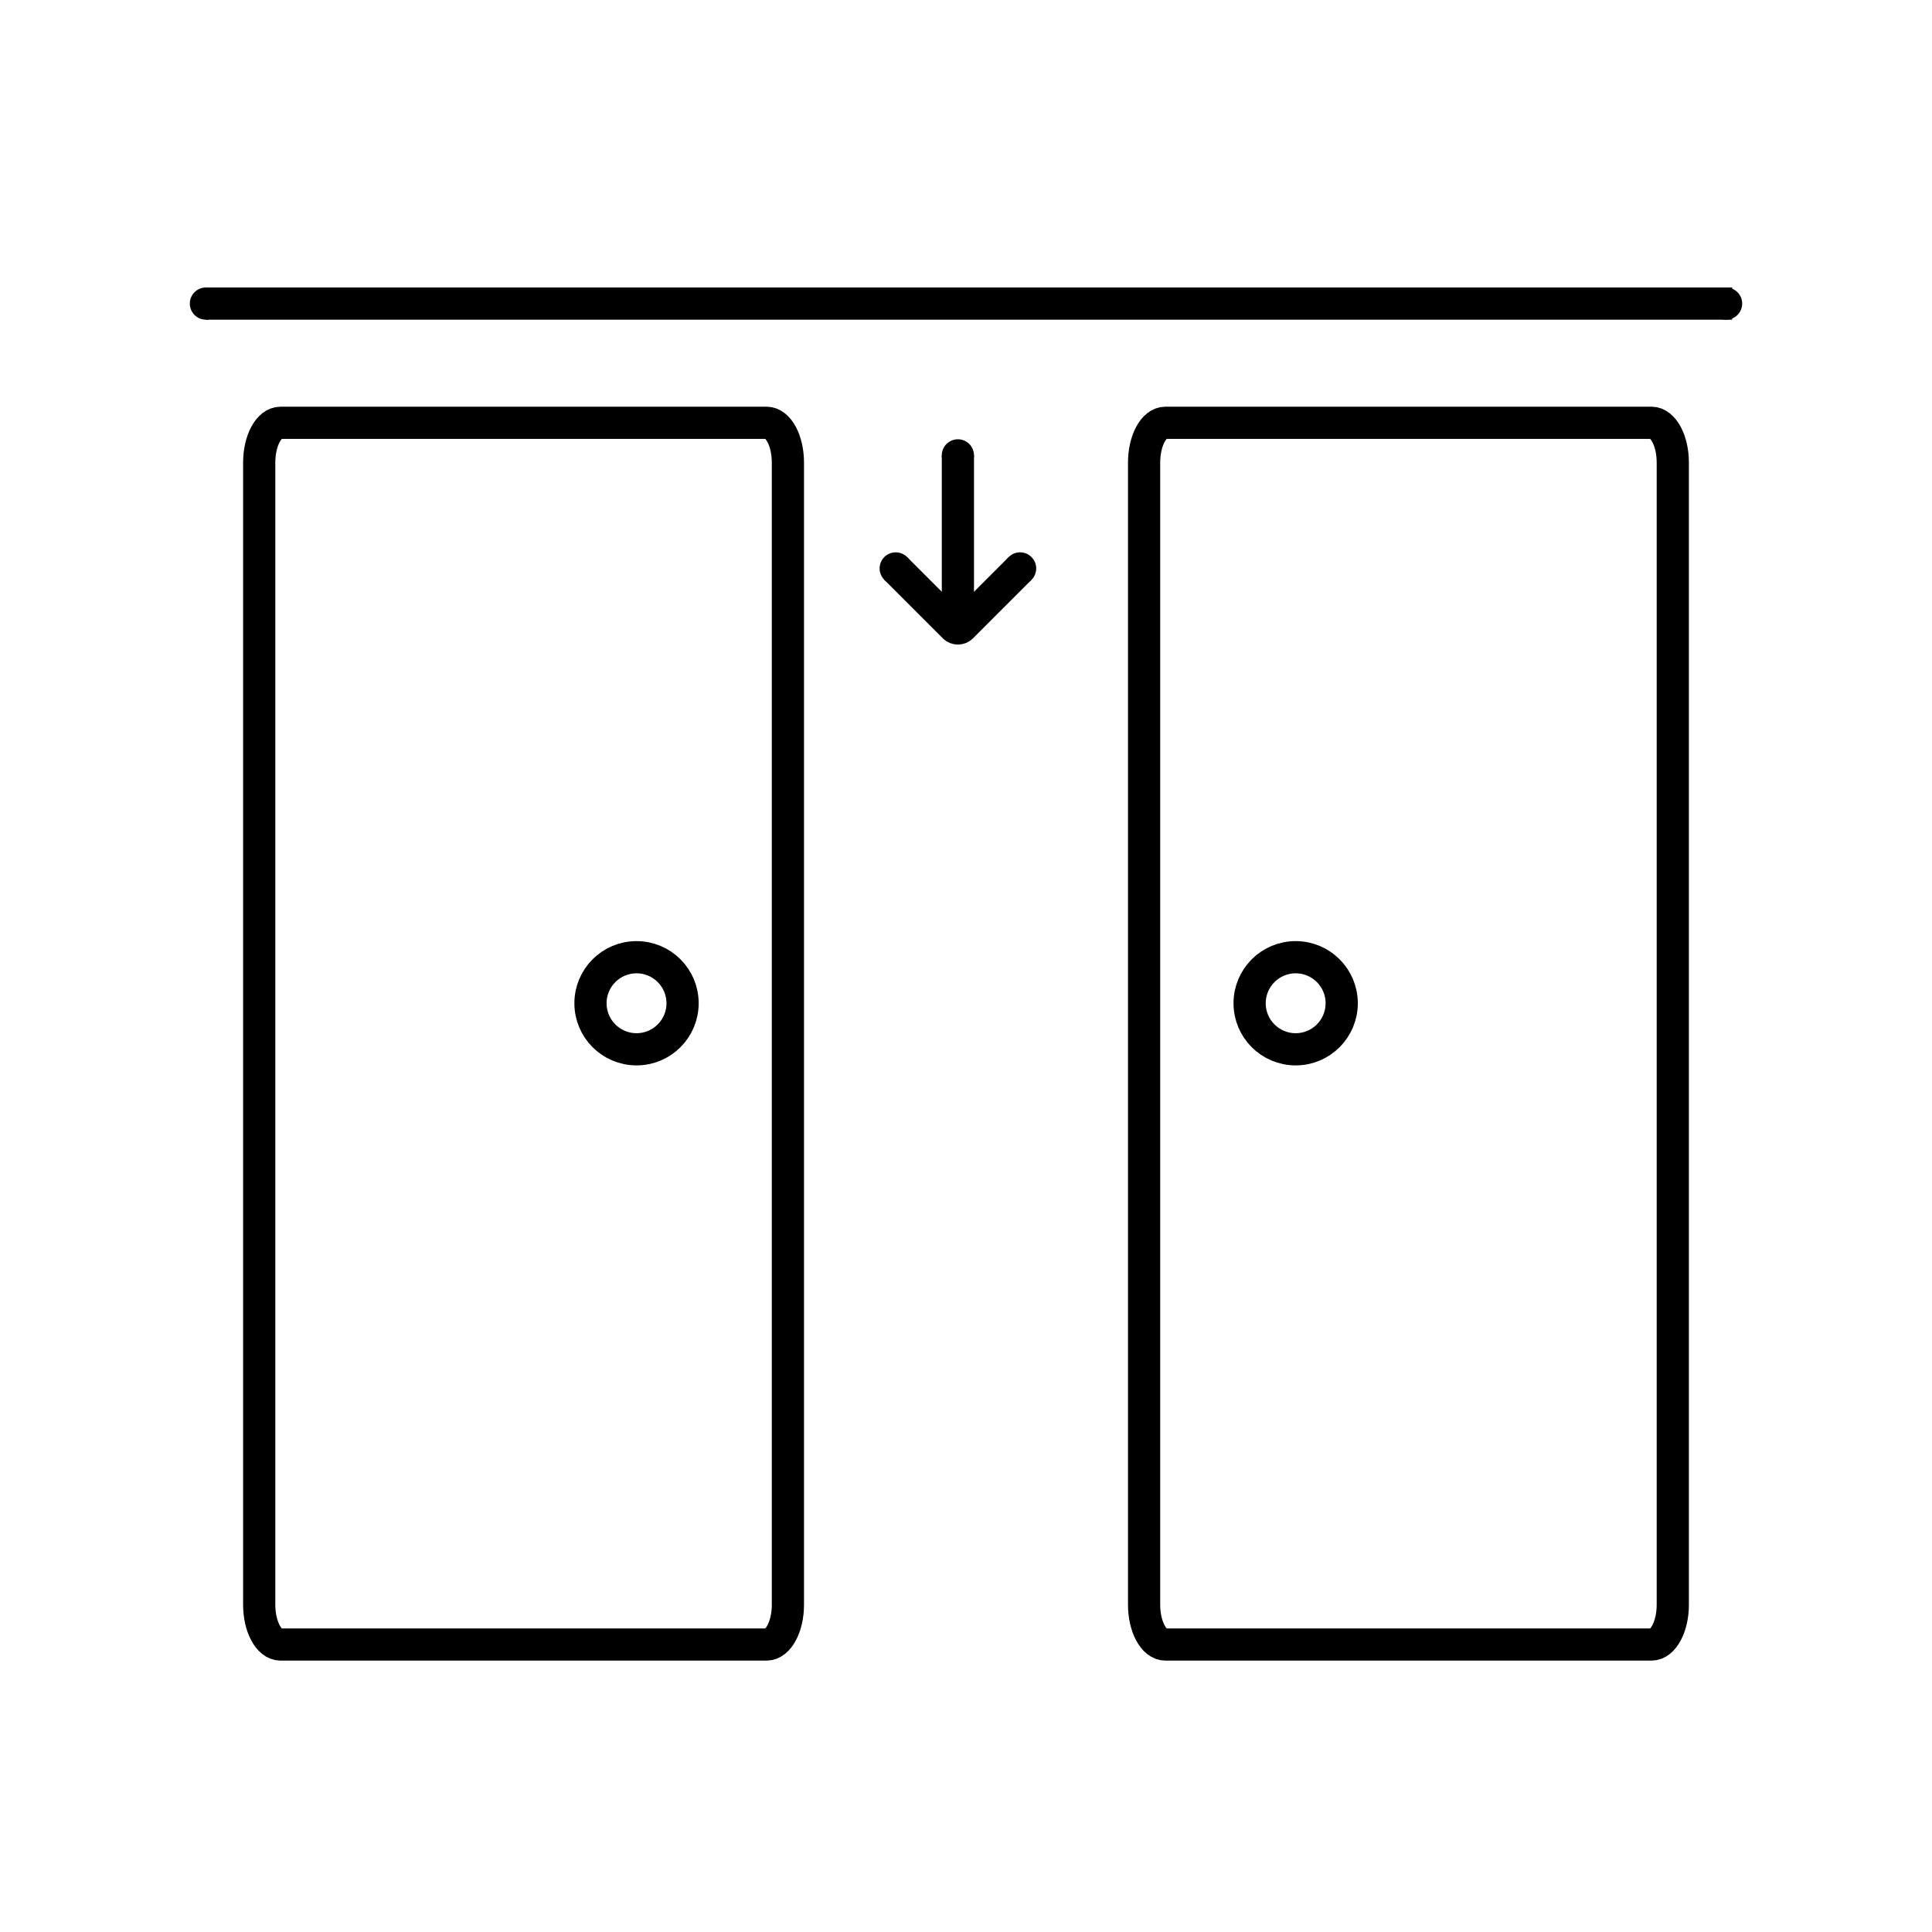
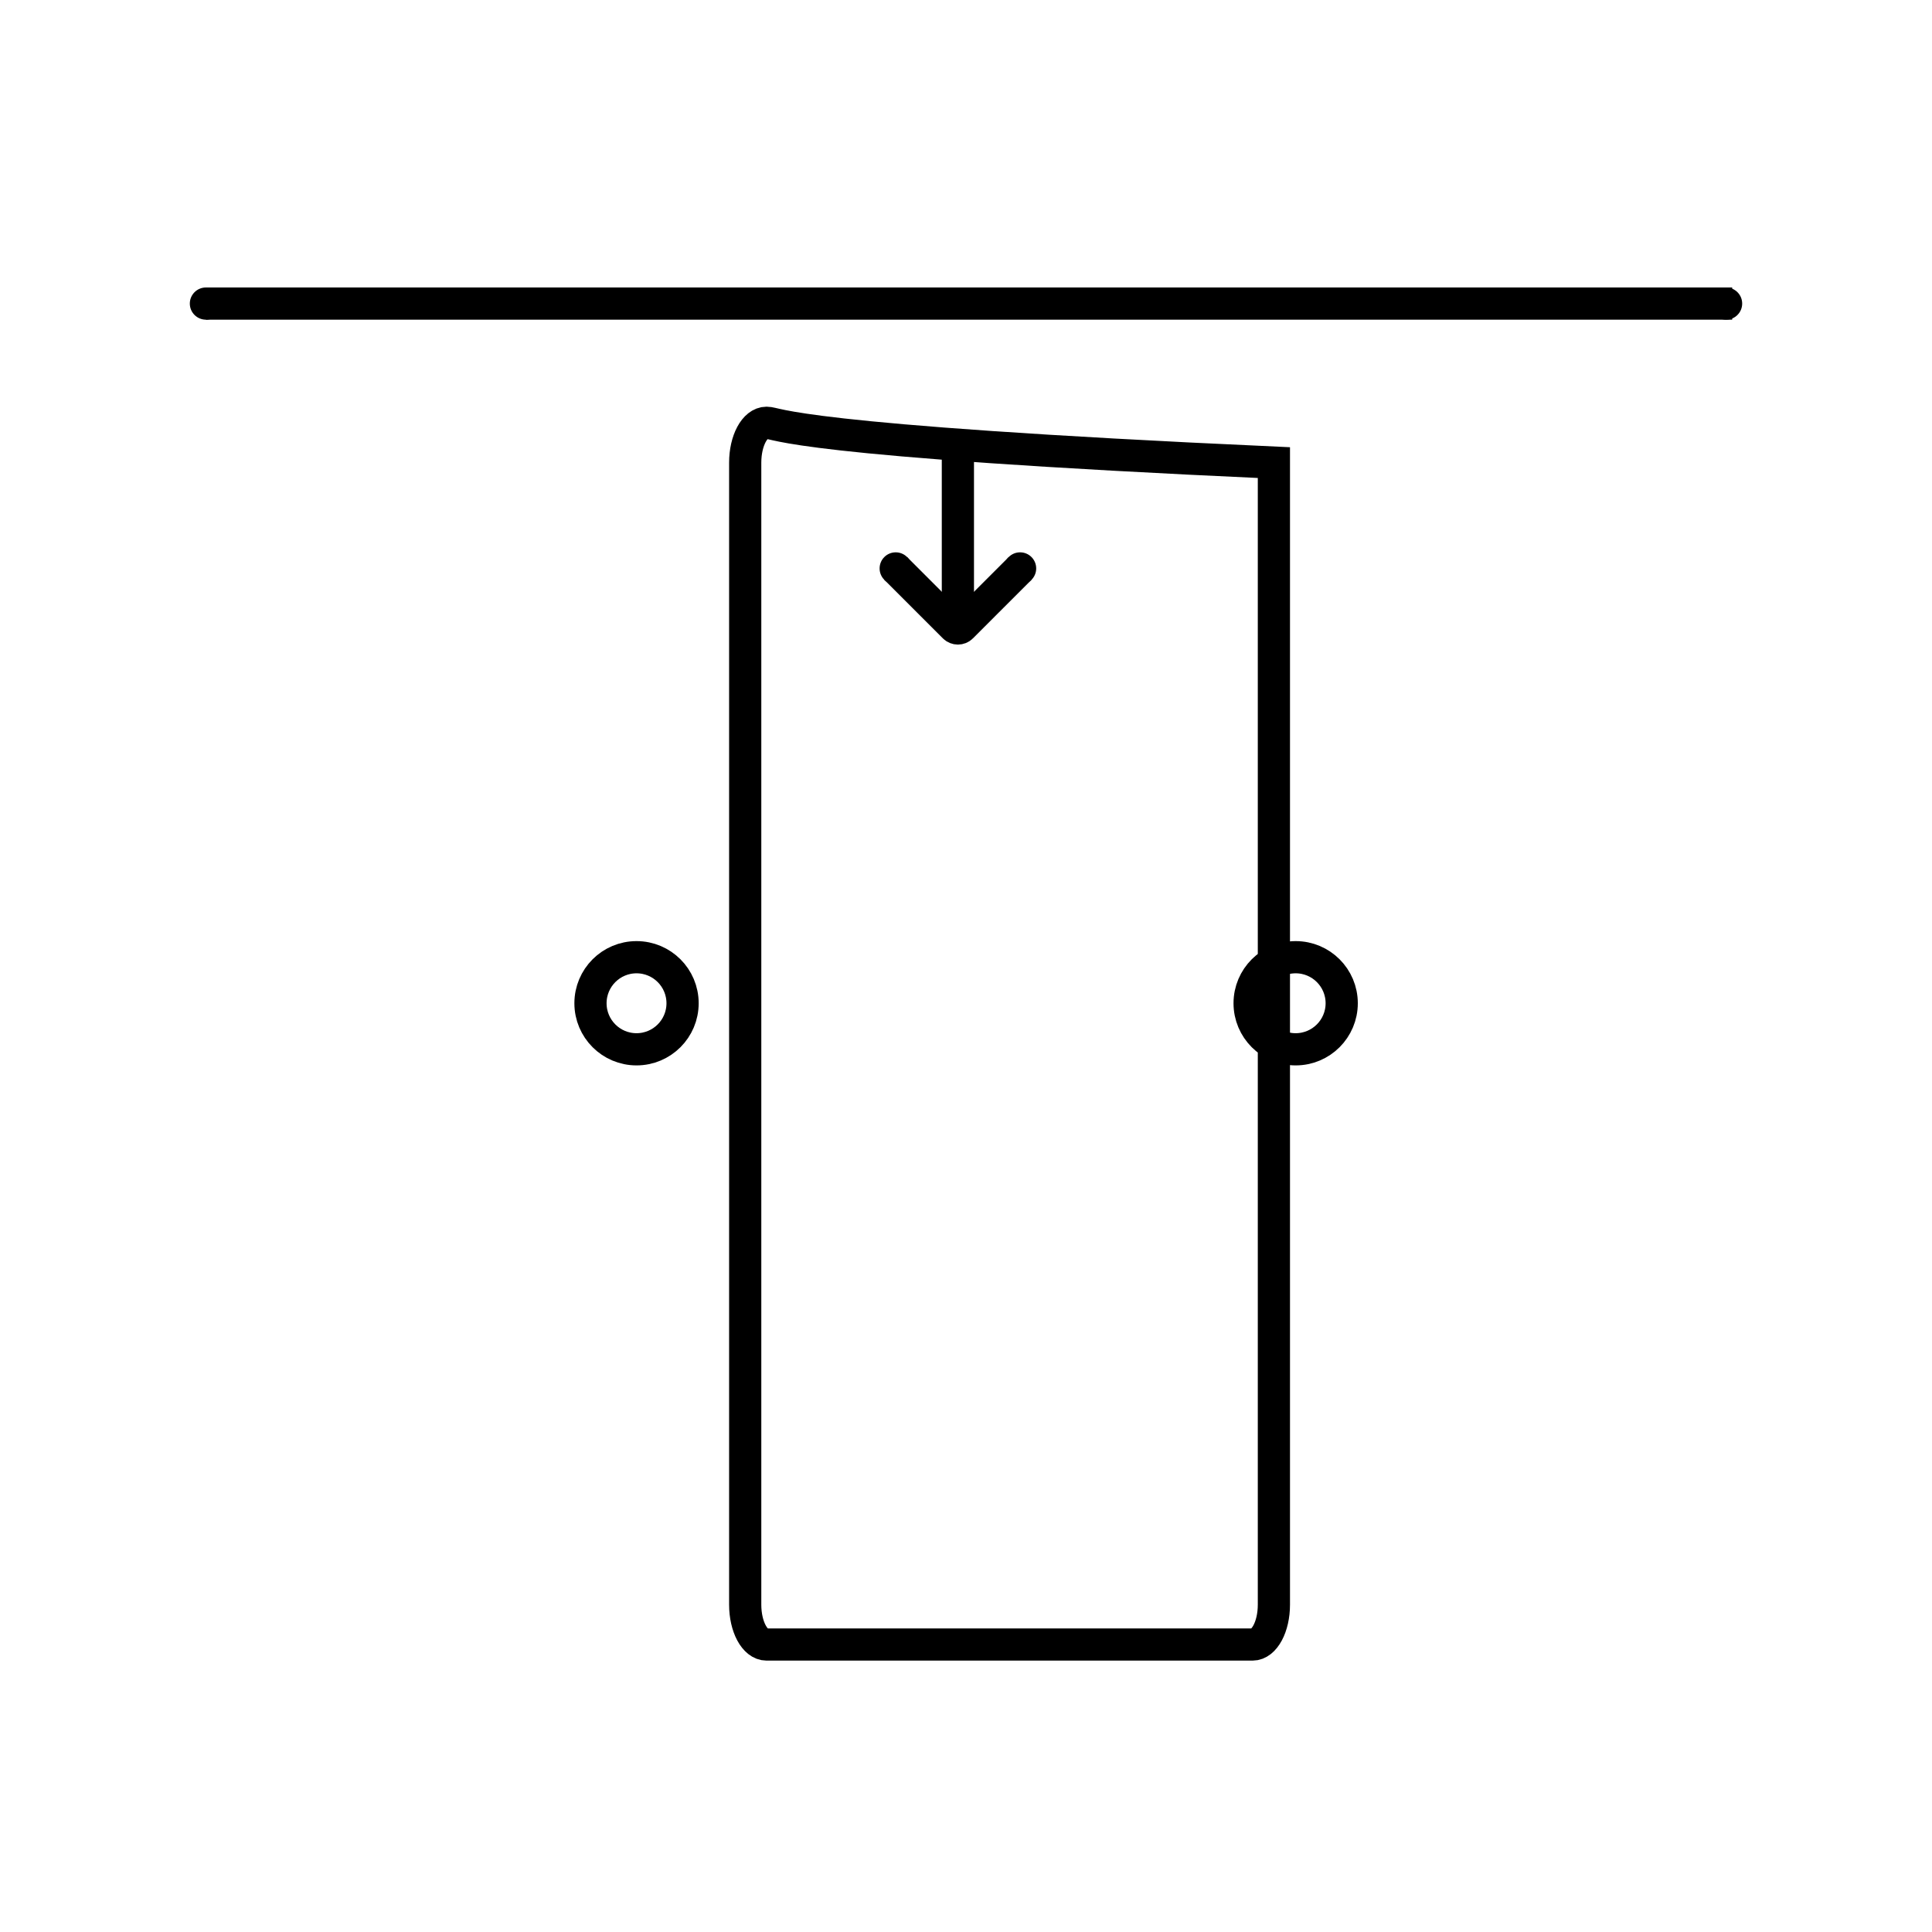
<svg xmlns="http://www.w3.org/2000/svg" baseProfile="tiny" id="Слой_1" x="0px" y="0px" viewBox="0 0 60 60" xml:space="preserve">
  <rect y="0" display="none" width="60" height="60" />
  <g>
    <g>
      <g>
        <circle fill="none" stroke="#000000" stroke-miterlimit="10" cx="19.768" cy="31.157" r="1.43" />
-         <path fill="none" stroke="#000000" stroke-miterlimit="10" d="M23.806,13.13H8.713c-0.366,0-0.663,0.554-0.663,1.237v35.468 c0,0.683,0.297,1.237,0.663,1.237h0.626h0.808h13.659c0.366,0,0.663-0.554,0.663-1.237V14.367 C24.469,13.684,24.172,13.13,23.806,13.13z" />
+         <path fill="none" stroke="#000000" stroke-miterlimit="10" d="M23.806,13.13c-0.366,0-0.663,0.554-0.663,1.237v35.468 c0,0.683,0.297,1.237,0.663,1.237h0.626h0.808h13.659c0.366,0,0.663-0.554,0.663-1.237V14.367 C24.469,13.684,24.172,13.13,23.806,13.13z" />
      </g>
      <g>
        <circle fill="none" stroke="#000000" stroke-miterlimit="10" cx="40.238" cy="31.157" r="1.43" />
-         <path fill="none" stroke="#000000" stroke-miterlimit="10" d="M51.287,13.13H36.194c-0.366,0-0.663,0.554-0.663,1.237v35.468 c0,0.683,0.297,1.237,0.663,1.237h0.626h0.808h13.659c0.366,0,0.663-0.554,0.663-1.237V14.367 C51.95,13.684,51.653,13.13,51.287,13.13z" />
      </g>
      <g>
        <g>
          <line fill="none" stroke="#000000" stroke-miterlimit="10" x1="29.748" y1="14.142" x2="29.748" y2="19.434" />
          <path fill="none" stroke="#000000" stroke-miterlimit="10" d="M31.68,17.653l-1.819,1.819c-0.062,0.062-0.163,0.062-0.225,0 l-1.819-1.819" />
        </g>
        <g>
          <circle cx="27.817" cy="17.653" r="0.5" />
          <circle cx="29.748" cy="14.142" r="0.5" />
          <circle cx="31.68" cy="17.653" r="0.5" />
        </g>
      </g>
    </g>
    <g>
      <line fill="none" stroke="#000000" stroke-miterlimit="10" x1="6.395" y1="9.428" x2="53.794" y2="9.428" />
      <circle cx="6.395" cy="9.428" r="0.5" />
      <circle cx="53.605" cy="9.428" r="0.5" />
    </g>
  </g>
</svg>